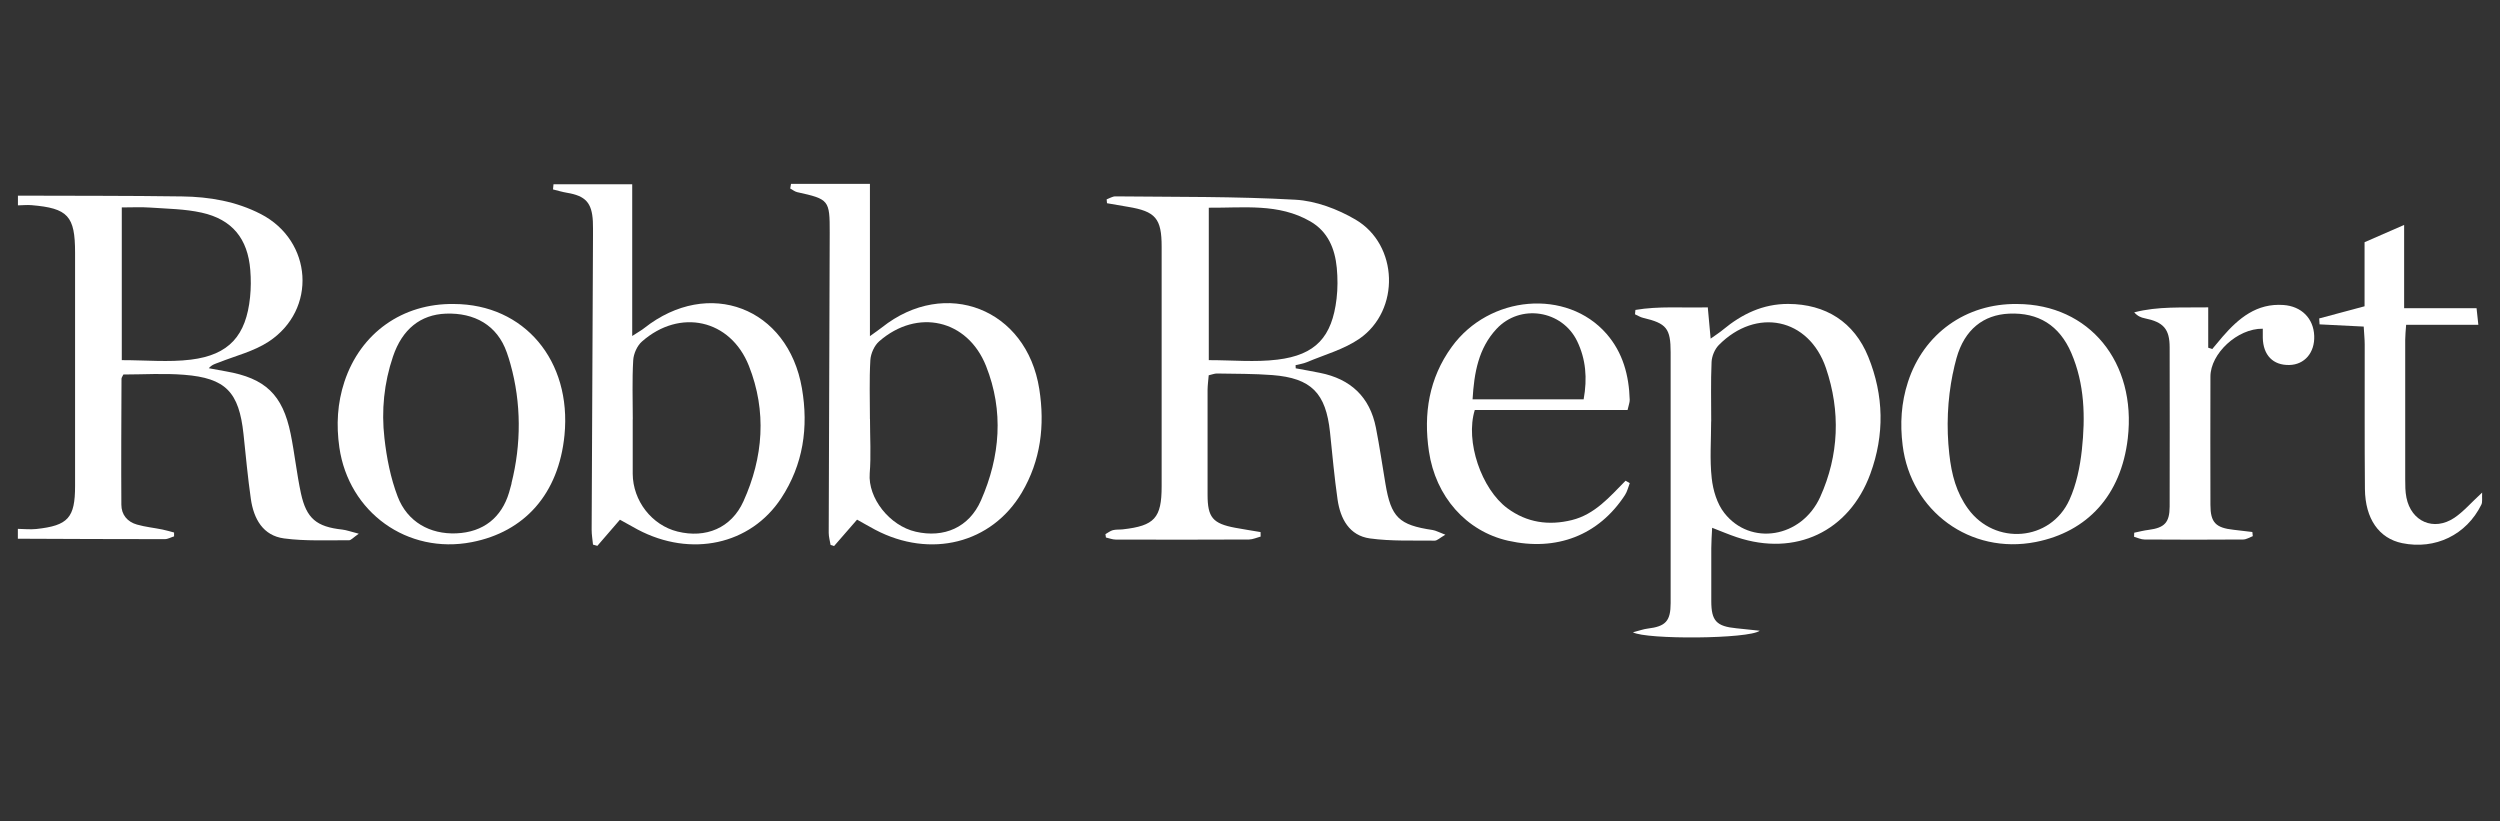
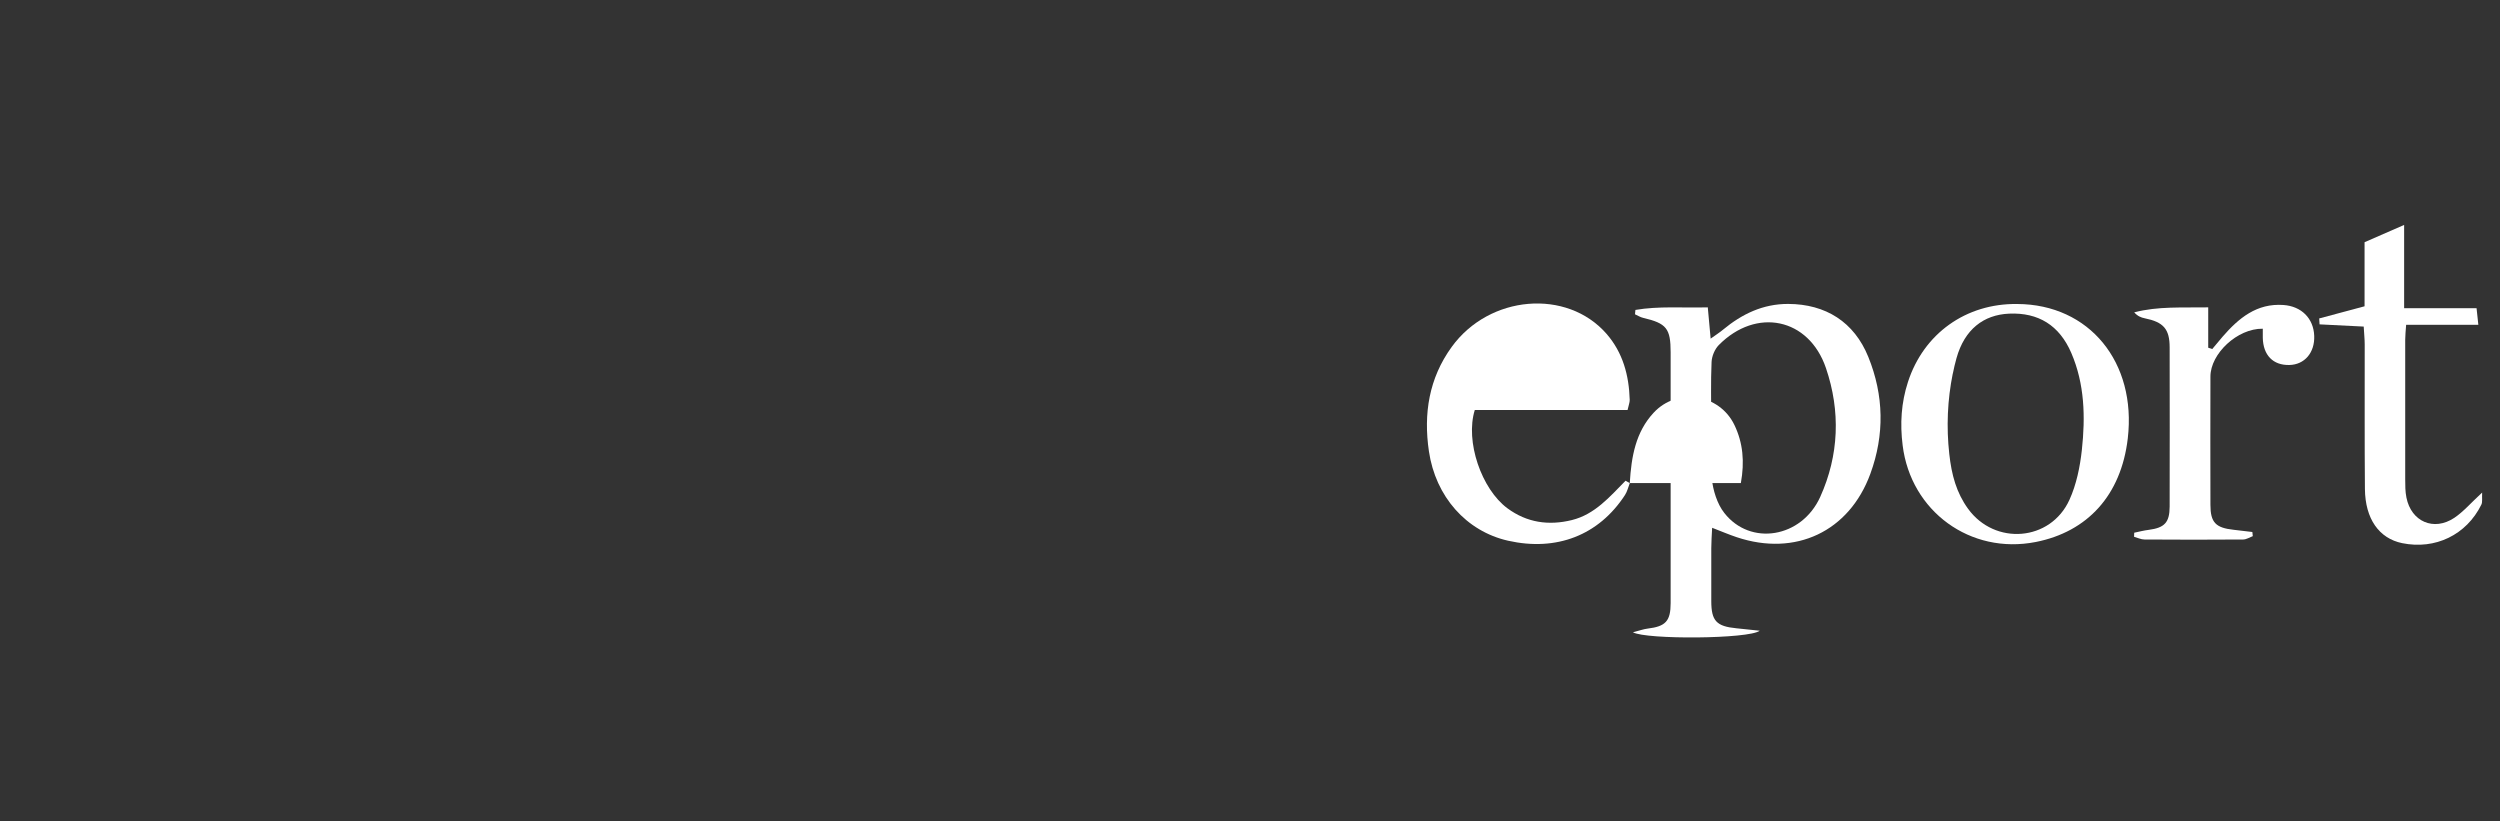
<svg xmlns="http://www.w3.org/2000/svg" id="Layer_1" viewBox="0 0 350 115">
  <rect x="0" y="0" width="350" height="115" fill="#333333" stroke="none" />
  <defs>
    <style>.cls-1{fill:#fff;}</style>
  </defs>
  <g id="b1OUJL">
    <g>
-       <path class="cls-1" d="M2.5,27.39c7.66,.03,15.33,0,22.99,.11,3.83,.05,7.58,.69,11.03,2.47,7.24,3.74,7.9,13.39,1.09,17.86-2.07,1.36-4.62,1.98-6.96,2.91-.45,.18-.94,.27-1.42,.81,.8,.15,1.6,.3,2.4,.44,5.51,.96,7.94,3.25,9.06,8.74,.56,2.76,.85,5.58,1.44,8.33,.77,3.55,2.2,4.69,5.79,5.08,.61,.07,1.2,.3,2.31,.58-.78,.54-1.08,.92-1.38,.92-3.03-.03-6.09,.14-9.07-.26-2.97-.39-4.26-2.75-4.66-5.52-.43-3.02-.71-6.06-1.03-9.09-.63-5.88-2.48-7.84-8.31-8.3-2.84-.23-5.7-.04-8.51-.04-.13,.29-.26,.44-.26,.59-.02,5.88-.06,11.75-.02,17.63,0,1.41,.84,2.41,2.19,2.79,1.15,.33,2.37,.45,3.55,.69,.55,.11,1.1,.28,1.64,.42,0,.18,0,.36,0,.54-.43,.13-.87,.39-1.3,.39-6.86,0-13.71-.03-20.57-.06v-1.38c.86,.01,1.73,.11,2.58,.02,4.46-.48,5.43-1.57,5.43-6.03,0-10.89,0-21.77,0-32.66,0-5.13-.99-6.22-6.11-6.65-.63-.05-1.26,.02-1.89,.03v-1.38Zm14.55,23.03c3.38,0,6.57,.31,9.67-.07,5.36-.66,7.74-3.37,8.29-8.75,.13-1.25,.13-2.54,.03-3.8-.35-4.38-2.52-7.08-6.81-8.03-2.34-.52-4.79-.54-7.19-.71-1.29-.09-2.59-.02-3.99-.02v21.37Z" />
-       <path class="cls-1" d="M181.43,51.57c1.12,.21,2.24,.4,3.36,.63,4.29,.85,6.99,3.36,7.84,7.69,.51,2.6,.89,5.22,1.33,7.83,.79,4.72,1.89,5.78,6.6,6.48,.46,.07,.88,.32,1.79,.66-.78,.45-1.14,.83-1.49,.83-3.03-.04-6.09,.1-9.07-.31-2.89-.4-4.14-2.75-4.53-5.44-.45-3.13-.73-6.29-1.06-9.44-.58-5.47-2.61-7.56-8.07-7.99-2.58-.2-5.18-.17-7.77-.22-.33,0-.66,.14-1.14,.25-.06,.7-.15,1.37-.16,2.03-.01,4.9-.01,9.8,0,14.69,0,3.18,.72,4.04,3.88,4.63,1.18,.22,2.36,.4,3.54,.6,0,.21,0,.42,.01,.63-.54,.14-1.08,.4-1.62,.41-6.22,.03-12.45,.03-18.67,.01-.46,0-.91-.19-1.37-.29-.02-.16-.05-.31-.07-.47,.35-.19,.67-.46,1.05-.56,.44-.11,.92-.06,1.37-.11,4.46-.5,5.45-1.59,5.45-6.02,0-11.18,0-22.36,0-33.54,0-3.97-.84-4.96-4.74-5.6-.97-.16-1.94-.33-2.91-.5-.02-.18-.03-.36-.05-.54,.41-.15,.82-.42,1.22-.42,8.41,.09,16.82,0,25.21,.47,2.86,.16,5.9,1.31,8.41,2.78,6.02,3.53,6.29,12.7,.55,16.68-2.17,1.5-4.87,2.23-7.35,3.28-.5,.21-1.06,.29-1.59,.42,0,.15,.01,.3,.02,.45Zm-12.21-1.15c3.33,0,6.51,.31,9.61-.07,5.38-.65,7.66-3.19,8.29-8.54,.17-1.42,.16-2.89,.03-4.31-.26-2.69-1.24-5.08-3.7-6.5-4.45-2.57-9.3-1.88-14.22-1.92v21.33Z" />
      <path class="cls-1" d="M228.95,43.39c3.27-.56,6.59-.27,10.14-.36,.13,1.46,.25,2.73,.4,4.38,.71-.51,1.25-.85,1.74-1.26,2.65-2.19,5.58-3.61,9.12-3.6,5.25,.02,9.23,2.53,11.21,7.41,2.19,5.39,2.29,10.92,.29,16.37-2.97,8.11-10.5,11.62-18.7,8.88-1.08-.36-2.13-.81-3.45-1.32-.05,1.07-.12,1.96-.12,2.84-.01,2.48,0,4.96,0,7.43,0,2.76,.72,3.53,3.52,3.8,.96,.09,1.93,.2,3.26,.34-1.47,1.17-15.92,1.26-17.75,.22,.9-.23,1.48-.45,2.08-.52,2.49-.3,3.2-1.04,3.2-3.57,.01-11.7,0-23.39,0-35.09,0-3.37-.58-4.07-3.85-4.84-.4-.09-.76-.33-1.14-.5,.02-.21,.04-.41,.06-.62Zm10.61,15.61c0,2.65-.21,5.32,.08,7.94,.18,1.68,.74,3.57,1.76,4.87,3.65,4.68,10.83,3.51,13.43-2.24,2.64-5.84,2.86-12.01,.8-18.05-2.4-7.02-9.75-8.52-15-3.21-.57,.58-.98,1.57-1.01,2.39-.12,2.76-.05,5.53-.05,8.3Z" />
-       <path class="cls-1" d="M110.75,25.74h11.04v21.32c.88-.64,1.3-.92,1.68-1.22,8.9-7.06,20.27-2.62,22.03,8.62,.8,5.1,.21,10.01-2.45,14.51-4.22,7.13-12.79,9.27-20.53,5.19-.81-.43-1.59-.89-2.53-1.41-1.1,1.26-2.16,2.48-3.22,3.7-.16-.05-.32-.11-.49-.16-.09-.57-.26-1.14-.26-1.7,.04-14,.1-27.99,.14-41.99,.01-4.61-.09-4.71-4.56-5.7-.34-.08-.65-.34-.97-.51,.04-.21,.07-.42,.11-.63Zm11.05,32.95c0,2.53,.16,5.08-.04,7.59-.27,3.45,2.78,7.32,6.44,8.16,3.94,.91,7.47-.58,9.14-4.39,2.69-6.12,3.21-12.51,.71-18.8-2.6-6.55-9.64-8.11-14.96-3.47-.68,.59-1.18,1.71-1.24,2.62-.16,2.75-.06,5.52-.06,8.28Z" />
-       <path class="cls-1" d="M83.02,76.24c-.07-.7-.19-1.39-.19-2.09,.05-13.7,.12-27.41,.19-41.11,0-.69,.01-1.38-.02-2.07-.14-2.59-1.03-3.55-3.62-3.98-.66-.11-1.31-.31-1.96-.47,.02-.24,.05-.48,.07-.72h11.02v21.24c.9-.59,1.32-.81,1.69-1.11,9.01-7.1,20.12-2.89,22.07,8.43,.94,5.46,.19,10.69-2.91,15.4-4.29,6.52-12.63,8.32-20.08,4.38-.8-.43-1.59-.88-2.49-1.38-1.1,1.27-2.13,2.47-3.16,3.66-.2-.06-.4-.11-.6-.17Zm5.56-17.52c0,2.53,0,5.06,0,7.6,.02,3.79,2.67,7.21,6.28,8.1,3.93,.97,7.52-.47,9.22-4.23,2.79-6.16,3.28-12.61,.77-18.96-2.59-6.55-9.68-8.08-14.97-3.42-.68,.59-1.18,1.72-1.23,2.63-.16,2.75-.06,5.52-.06,8.28Z" />
      <path class="cls-1" d="M282.41,42.56c10.11,.04,16.72,8.17,15.48,18.81-.93,8-5.68,13.09-12.89,14.51-9.14,1.8-17.49-4.3-18.63-13.53-.38-3.03-.2-5.97,.74-8.86,2.2-6.8,8.14-11.03,15.3-10.93Zm-9.02,9.73c-.75,3.7-.91,7.51-.49,11.27,.32,2.91,.99,5.41,2.63,7.67,3.76,5.18,11.55,4.56,14.19-1.25,.98-2.15,1.48-4.61,1.74-6.98,.5-4.61,.4-9.23-1.48-13.59-1.67-3.87-4.61-5.68-8.71-5.5-3.57,.16-6.23,2.2-7.36,6.23-.2,.71-.37,1.44-.51,2.15Z" />
-       <path class="cls-1" d="M63.55,42.56c9.86,.03,16.49,7.94,15.48,18.35-.81,8.25-5.6,13.56-12.98,14.99-9.01,1.75-17.23-4.17-18.54-13.26-.45-3.15-.28-6.2,.71-9.2,2.26-6.83,8.14-10.99,15.34-10.88Zm8.05,25.12c1.39-5.49,1.39-11.27-.14-16.72-.15-.55-.32-1.09-.51-1.62-1.34-3.83-4.54-5.58-8.54-5.43-3.53,.14-6.09,2.16-7.39,6-1.26,3.71-1.64,7.57-1.2,11.42,.31,2.77,.86,5.59,1.85,8.18,1.36,3.57,4.54,5.31,8.21,5.16,3.82-.16,6.34-2.23,7.39-5.72,.13-.42,.24-.84,.35-1.27Z" />
-       <path class="cls-1" d="M228.17,67.63c-.22,.56-.35,1.18-.67,1.67-3.67,5.64-9.58,7.93-16.37,6.4-5.87-1.33-10.15-6.19-11.08-12.51-.78-5.28,.01-10.23,3.18-14.61,5.27-7.29,16.13-8.2,21.68-1.85,2.3,2.64,3.15,5.83,3.25,9.25,.01,.37-.16,.76-.3,1.42h-21.39c-1.36,4.39,.93,11.07,4.57,13.76,2.72,2.01,5.77,2.45,9.02,1.65,3.23-.8,5.3-3.26,7.52-5.51,.2,.11,.39,.22,.59,.34Zm-22.01-11.72h15.55c.54-2.98,.3-5.63-.9-8.13-2.1-4.37-7.99-5.29-11.3-1.73-2.53,2.72-3.13,6.14-3.35,9.86Z" />
+       <path class="cls-1" d="M228.17,67.63c-.22,.56-.35,1.18-.67,1.67-3.67,5.64-9.58,7.93-16.37,6.4-5.87-1.33-10.15-6.19-11.08-12.51-.78-5.28,.01-10.23,3.18-14.61,5.27-7.29,16.13-8.2,21.68-1.85,2.3,2.64,3.15,5.83,3.25,9.25,.01,.37-.16,.76-.3,1.42h-21.39c-1.36,4.39,.93,11.07,4.57,13.76,2.72,2.01,5.77,2.45,9.02,1.65,3.23-.8,5.3-3.26,7.52-5.51,.2,.11,.39,.22,.59,.34Zh15.55c.54-2.98,.3-5.63-.9-8.13-2.1-4.37-7.99-5.29-11.3-1.73-2.53,2.72-3.13,6.14-3.35,9.86Z" />
      <path class="cls-1" d="M346.96,45.47h-10.1c-.06,.86-.13,1.48-.13,2.09,0,6.51-.01,13.01,0,19.52,0,.86,0,1.74,.17,2.58,.67,3.37,3.83,4.75,6.7,2.84,1.3-.87,2.35-2.12,3.9-3.54-.04,.81,.07,1.32-.11,1.69-2.09,4.24-6.46,6.34-11.09,5.39-3.22-.66-5.17-3.39-5.21-7.58-.06-6.74-.02-13.47-.03-20.21,0-.79-.09-1.58-.14-2.53-2.15-.11-4.16-.21-6.18-.31-.02-.28-.03-.55-.05-.83,2.06-.55,4.11-1.1,6.35-1.7v-8.97c1.78-.78,3.43-1.5,5.54-2.42v11.66h10.14c.09,.81,.15,1.37,.25,2.33Z" />
      <path class="cls-1" d="M316.78,46.02c-3.55-.05-7.31,3.49-7.32,6.69-.02,5.99-.01,11.98,0,17.97,0,2.46,.73,3.22,3.25,3.49,.87,.09,1.75,.2,2.62,.31l.06,.58c-.45,.17-.9,.47-1.35,.47-4.61,.04-9.21,.03-13.82,0-.48,0-.97-.25-1.45-.38,0-.19,.01-.38,.02-.57,.68-.14,1.35-.32,2.03-.4,2.21-.29,2.92-1.02,2.93-3.25,.02-7.43,.01-14.86,0-22.29,0-2.59-.87-3.55-3.49-4.08-.51-.1-1-.3-1.47-.83,3.33-.87,6.68-.64,10.36-.7v5.65l.56,.19c.48-.58,.96-1.16,1.45-1.73,2.26-2.6,4.78-4.71,8.53-4.44,2.52,.18,4.21,1.88,4.3,4.32,.09,2.35-1.35,4.04-3.49,4.08-2.27,.05-3.66-1.37-3.71-3.81,0-.39,0-.78,0-1.28Z" />
    </g>
  </g>
</svg>